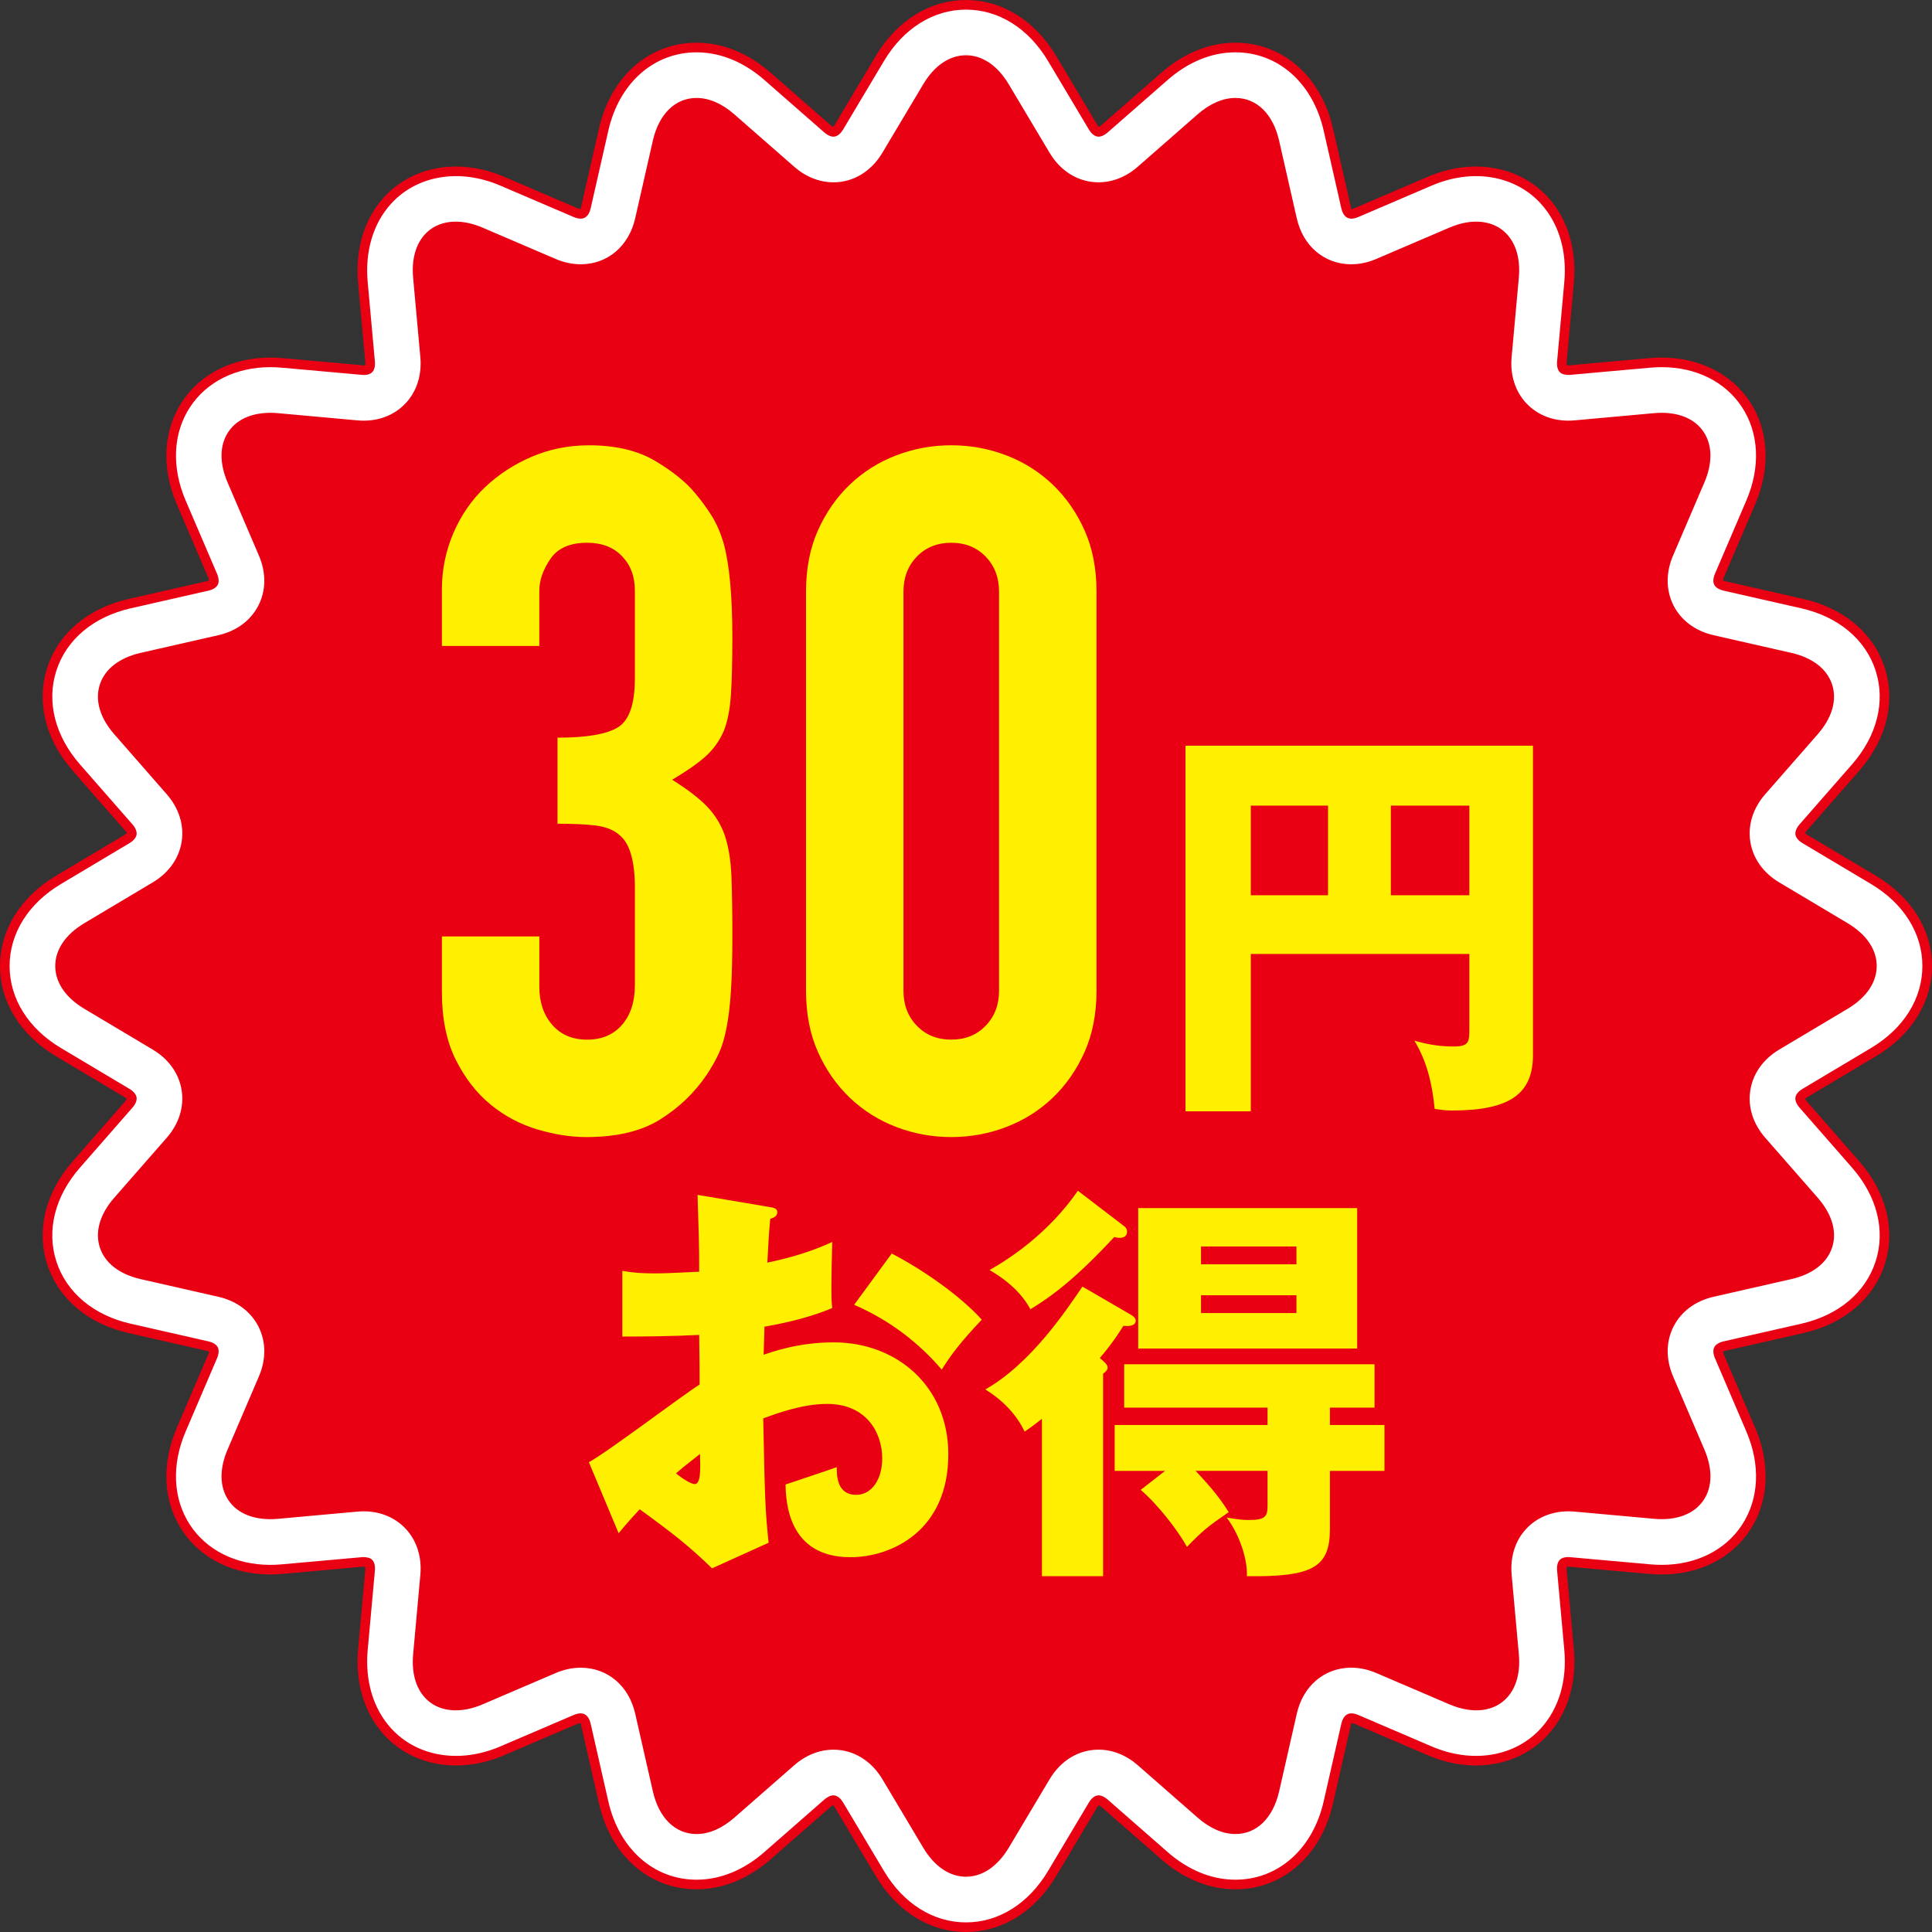
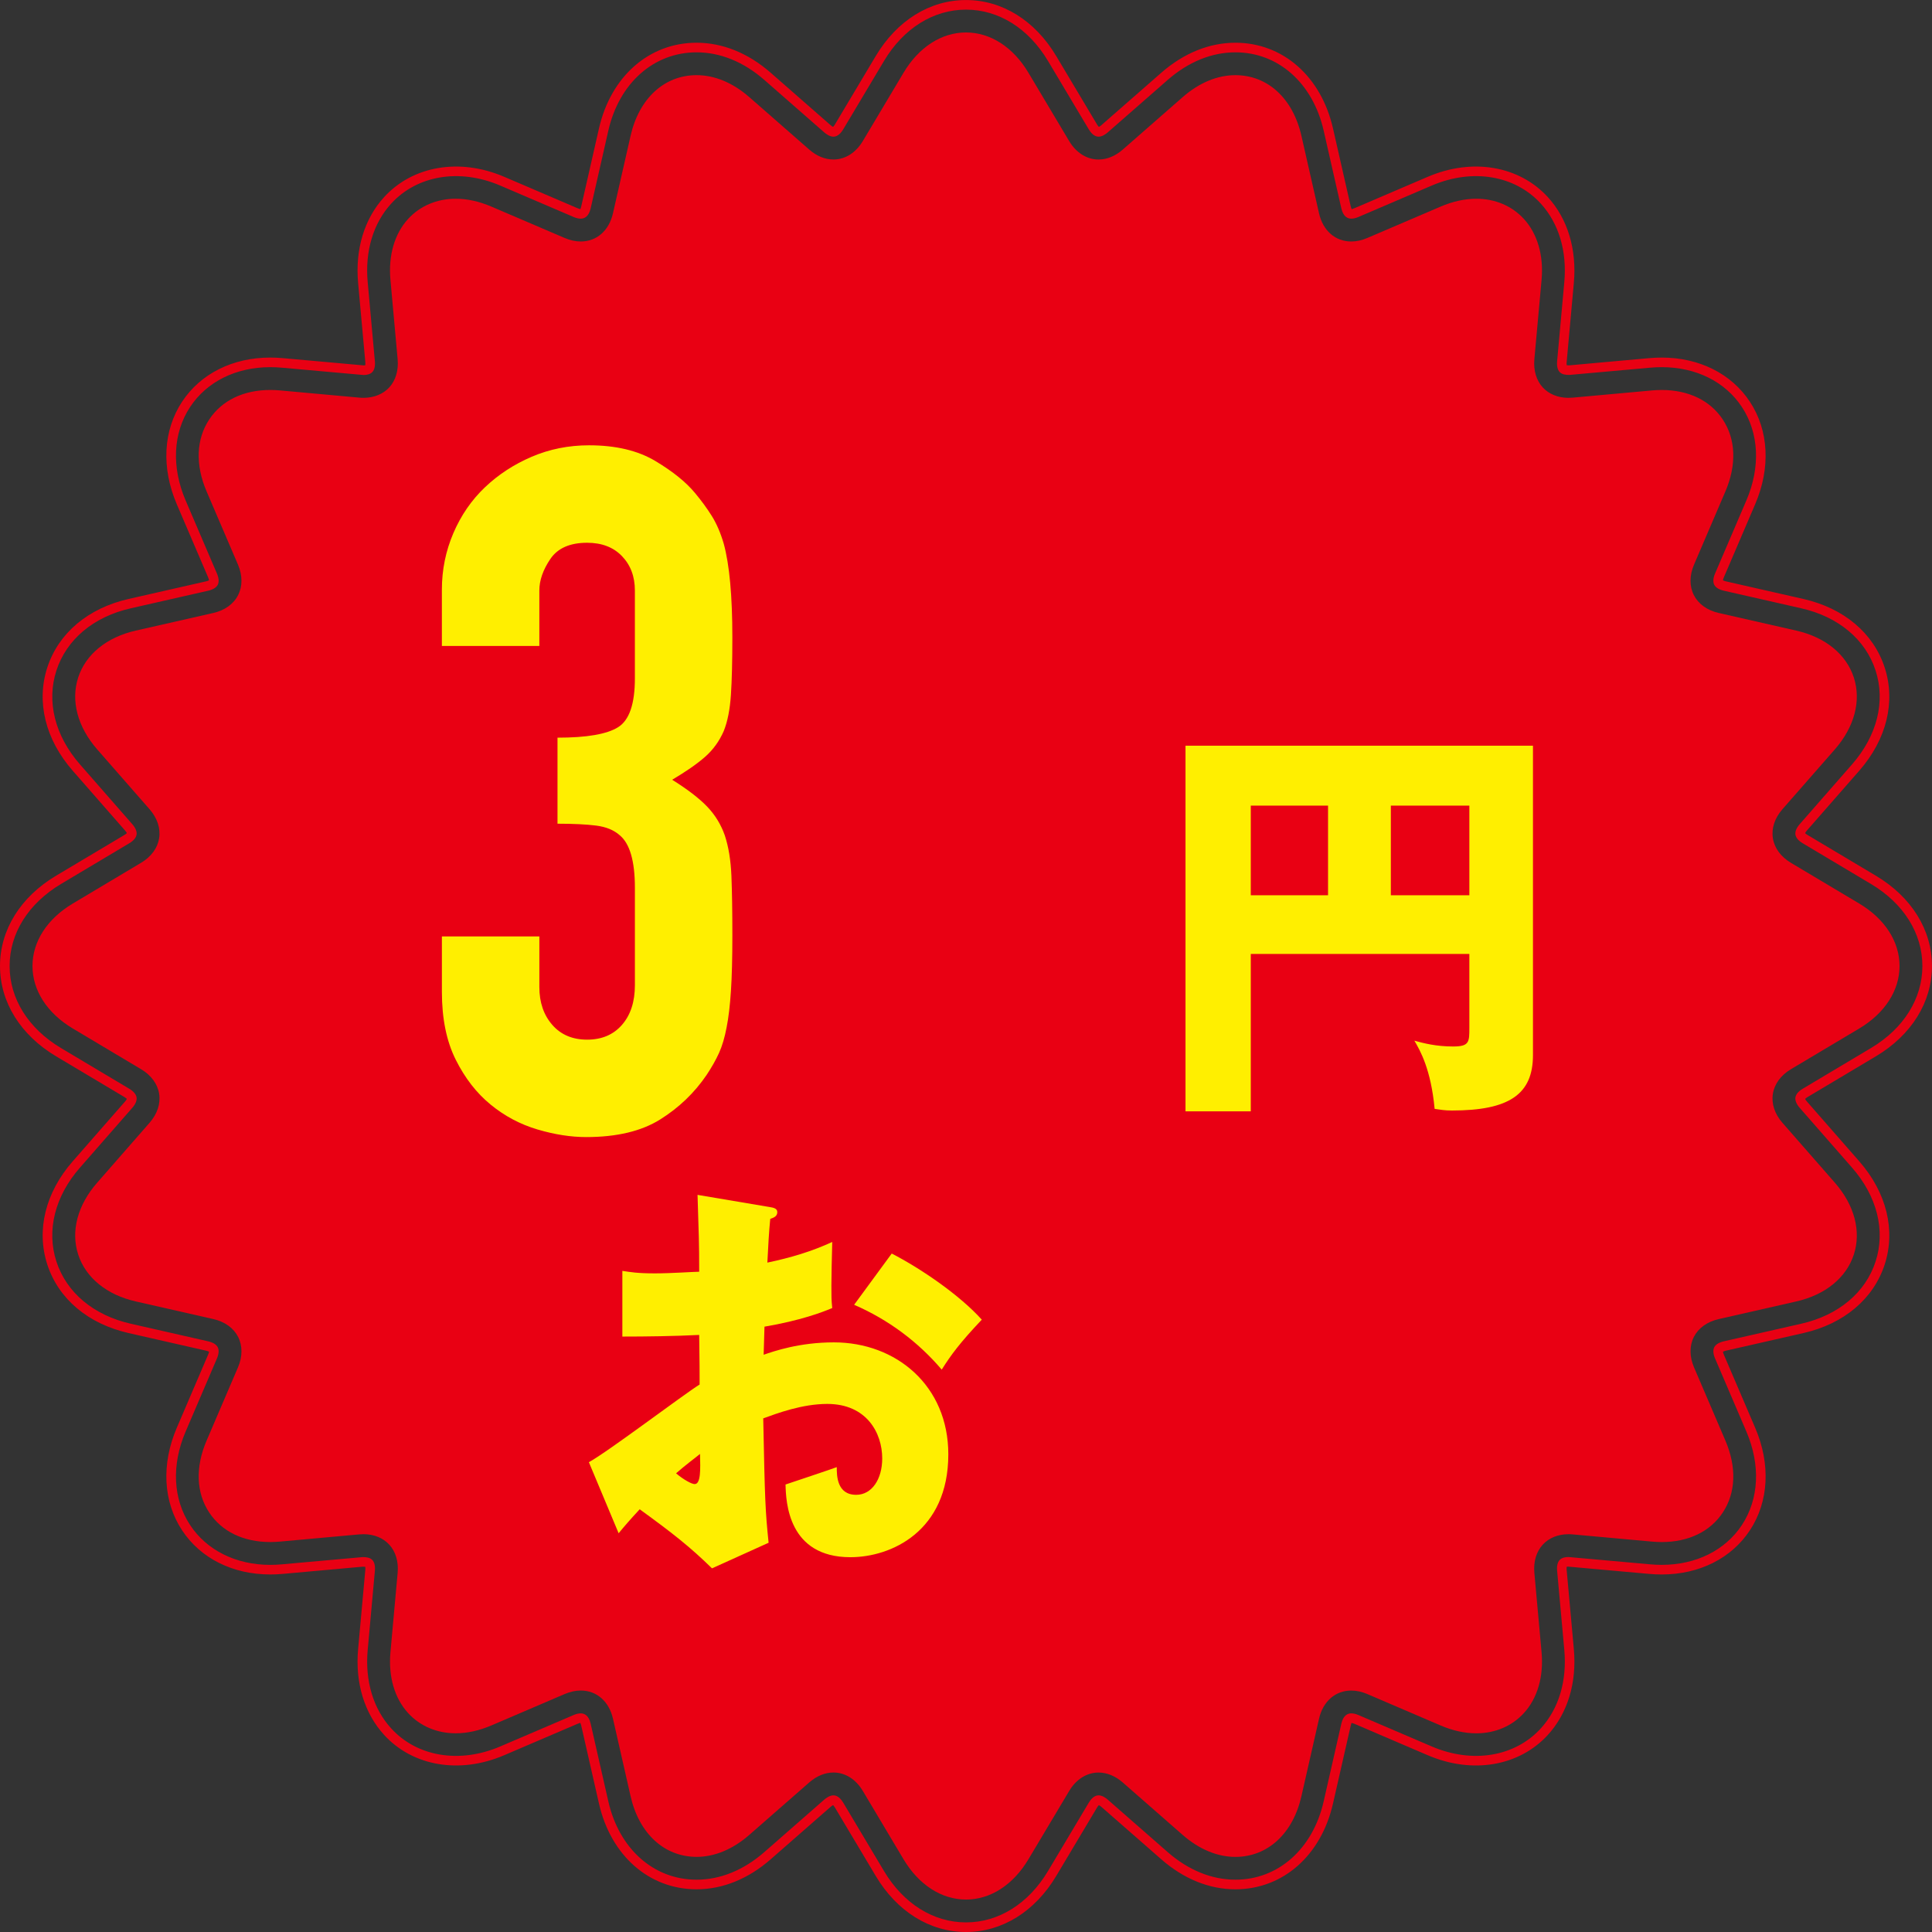
<svg xmlns="http://www.w3.org/2000/svg" id="_レイヤー_2" data-name="レイヤー_2" viewBox="0 0 200 200">
  <rect x="0" y="0" width="200" height="200" fill="#333333" stroke="none" />
  <defs>
    <style>
      .cls-1 {
        fill: #ffef00;
      }

      .cls-2 {
        fill: #fff;
      }

      .cls-3 {
        fill: #e90013;
      }
    </style>
  </defs>
  <g id="contents">
    <g>
      <g>
        <path class="cls-3" d="M99.999,196.641c-2.527,0-4.882-1.518-6.462-4.163l-4.218-7.081c-.722-1.212-1.831-1.907-3.039-1.907-.869,0-1.739.356-2.509,1.03l-6.204,5.427c-1.698,1.487-3.585,2.275-5.456,2.275-3.334,0-5.95-2.402-6.83-6.267l-1.827-8.039c-.409-1.796-1.687-2.912-3.334-2.912-.545,0-1.105.122-1.669.365l-7.578,3.246c-1.26.54-2.505.814-3.699.814-1.945,0-3.695-.744-4.929-2.096-1.407-1.542-2.056-3.785-1.824-6.316l.744-8.206c.103-1.151-.203-2.183-.866-2.907-.637-.7-1.584-1.085-2.664-1.085-.144,0-.291.006-.442.02l-8.208.746c-.346.031-.682.046-1.006.046-2.778,0-5.025-1.087-6.326-3.062-1.348-2.047-1.444-4.69-.265-7.44l3.246-7.576c.479-1.116.483-2.24.015-3.159s-1.378-1.575-2.564-1.844l-8.035-1.827c-3.006-.683-5.176-2.454-5.957-4.858s-.066-5.114,1.964-7.431l5.427-6.204c.799-.916,1.153-1.98.991-3.001-.162-1.019-.825-1.923-1.872-2.546l-7.077-4.22c-2.645-1.581-4.163-3.935-4.163-6.462s1.518-4.882,4.163-6.462l7.077-4.222c1.046-.623,1.709-1.525,1.872-2.546.162-1.019-.192-2.083-.991-2.999l-5.427-6.202c-2.03-2.323-2.745-5.033-1.964-7.436.781-2.402,2.955-4.172,5.957-4.854l8.035-1.827c1.183-.271,2.096-.925,2.564-1.846s.464-2.043-.015-3.161l-3.246-7.573c-1.179-2.752-1.083-5.395.265-7.442,1.301-1.975,3.548-3.062,6.326-3.062.324,0,.659.015,1.006.046l8.208.746c.151.015.298.02.442.02,1.079,0,2.026-.385,2.667-1.083.659-.724.965-1.757.862-2.907l-.744-8.208c-.232-2.529.416-4.773,1.824-6.315,1.234-1.352,2.984-2.096,4.929-2.096,1.194,0,2.439.274,3.699.816l7.578,3.244c.564.243,1.124.365,1.669.365,1.647,0,2.925-1.116,3.334-2.914l1.827-8.035c.881-3.867,3.496-6.269,6.83-6.269,1.872,0,3.758.787,5.456,2.273l6.204,5.429c.77.674,1.639,1.03,2.509,1.03,1.208,0,2.317-.696,3.039-1.908l4.218-7.077c1.581-2.649,3.935-4.167,6.462-4.167s4.882,1.518,6.462,4.165l4.222,7.081c.722,1.21,1.831,1.907,3.039,1.907.869,0,1.739-.356,2.509-1.03l6.2-5.427c1.702-1.49,3.588-2.275,5.456-2.275,3.338,0,5.954,2.402,6.834,6.267l1.827,8.039c.409,1.796,1.687,2.912,3.334,2.912.545,0,1.105-.122,1.669-.365l7.575-3.244c1.264-.542,2.509-.816,3.703-.816,1.945,0,3.695.744,4.929,2.096,1.407,1.542,2.056,3.785,1.824,6.316l-.744,8.205c-.103,1.151.203,2.183.862,2.909.641.698,1.588,1.083,2.667,1.083.144,0,.291-.006.442-.02l8.208-.746c.346-.031.682-.046,1.006-.046,2.774,0,5.022,1.087,6.322,3.06,1.352,2.047,1.444,4.69.269,7.442l-3.246,7.576c-.479,1.118-.486,2.24-.018,3.159s1.382,1.575,2.568,1.846l8.035,1.827c3.003.682,5.176,2.452,5.957,4.854.781,2.404.066,5.114-1.96,7.435l-5.434,6.204c-.799.914-1.149,1.98-.987,2.999.162,1.021.825,1.925,1.868,2.546l7.081,4.222c2.645,1.581,4.163,3.935,4.163,6.462s-1.518,4.882-4.163,6.462l-7.081,4.22c-1.043.623-1.706,1.527-1.868,2.546-.162,1.021.188,2.087.991,3.003l5.427,6.2c2.03,2.319,2.745,5.029,1.964,7.433-.781,2.404-2.951,4.174-5.957,4.858l-8.035,1.827c-1.186.271-2.1.925-2.568,1.844-.468.919-.461,2.041.018,3.159l3.246,7.576c1.175,2.752,1.083,5.395-.269,7.442-1.301,1.973-3.548,3.06-6.322,3.06-.324,0-.659-.015-1.006-.046l-8.208-.746c-.151-.015-.298-.02-.442-.02-1.079,0-2.026.385-2.664,1.085-.663.724-.969,1.756-.866,2.905l.744,8.21c.232,2.529-.416,4.771-1.824,6.313-1.234,1.352-2.984,2.098-4.929,2.098-1.194,0-2.439-.274-3.703-.814l-7.575-3.248c-.564-.241-1.124-.363-1.669-.363-1.647,0-2.925,1.116-3.334,2.914l-1.827,8.035c-.881,3.867-3.496,6.267-6.83,6.269-1.872,0-3.758-.787-5.46-2.275l-6.2-5.427c-.77-.674-1.639-1.03-2.509-1.03-1.208,0-2.317.694-3.039,1.908l-4.222,7.077c-1.581,2.647-3.935,4.165-6.462,4.165Z" />
        <g>
-           <path class="cls-2" d="M100,6.219c1.452,0,2.903.923,4.004,2.77l4.221,7.078c1.292,2.165,3.356,3.304,5.494,3.304,1.509,0,3.055-.566,4.393-1.738l6.202-5.427c1.211-1.06,2.449-1.567,3.574-1.567,1.881,0,3.447,1.418,4.043,4.042l1.827,8.036c.726,3.193,3.226,5.14,6.123,5.14.908,0,1.854-.191,2.797-.595l7.576-3.245c.924-.396,1.793-.584,2.575-.584,2.561,0,4.202,2.01,3.905,5.291l-.745,8.208c-.367,4.045,2.454,7.111,6.377,7.111.231,0,.464-.01.702-.032l8.208-.745c.257-.023.507-.035.748-.035,3.775,0,5.55,2.799,3.959,6.514l-3.245,7.576c-1.693,3.953.352,7.967,4.545,8.92l8.036,1.827c4.193.953,5.307,4.381,2.475,7.617l-5.428,6.202c-2.832,3.236-2.127,7.685,1.566,9.888l7.078,4.221c3.693,2.202,3.693,5.806,0,8.009l-7.078,4.221c-3.693,2.202-4.398,6.652-1.566,9.888l5.428,6.202c2.832,3.236,1.718,6.663-2.475,7.617l-8.036,1.827c-4.193.953-6.238,4.967-4.545,8.92l3.245,7.576c1.591,3.715-.185,6.514-3.959,6.514-.242,0-.491-.011-.748-.035l-8.208-.745c-.237-.022-.472-.032-.702-.032-3.923,0-6.744,3.066-6.377,7.111l.745,8.208c.298,3.28-1.343,5.291-3.905,5.291-.782,0-1.65-.187-2.575-.584l-7.576-3.245c-.943-.404-1.89-.595-2.797-.595-2.897,0-5.397,1.947-6.123,5.14l-1.827,8.036c-.597,2.624-2.162,4.042-4.043,4.042-1.125,0-2.362-.507-3.574-1.567l-6.202-5.427c-1.338-1.171-2.885-1.737-4.393-1.738-2.139,0-4.203,1.138-5.494,3.304l-4.221,7.078c-1.101,1.846-2.553,2.77-4.004,2.77s-2.903-.923-4.004-2.77l-4.221-7.078c-1.292-2.165-3.356-3.303-5.494-3.304-1.509,0-3.055.566-4.393,1.738l-6.202,5.427c-1.211,1.06-2.449,1.567-3.574,1.567-1.881,0-3.447-1.418-4.043-4.042l-1.827-8.036c-.726-3.193-3.226-5.14-6.123-5.14-.908,0-1.854.191-2.797.595l-7.576,3.245c-.924.396-1.793.584-2.575.584-2.562,0-4.203-2.01-3.905-5.291l.745-8.208c.367-4.045-2.454-7.111-6.377-7.111-.23,0-.464.011-.702.032l-8.208.745c-.257.023-.507.035-.748.035-3.775,0-5.551-2.799-3.959-6.514l3.245-7.576c1.693-3.953-.352-7.967-4.545-8.92l-8.037-1.827c-4.193-.954-5.307-4.381-2.475-7.617l5.427-6.202c2.832-3.236,2.127-7.685-1.566-9.888l-7.078-4.221c-3.693-2.202-3.693-5.806,0-8.009l7.078-4.221c3.693-2.202,4.398-6.652,1.566-9.888l-5.427-6.202c-2.832-3.236-1.718-6.663,2.475-7.617l8.037-1.827c4.193-.953,6.238-4.967,4.545-8.92l-3.245-7.576c-1.591-3.715.185-6.514,3.959-6.514.242,0,.491.012.748.035l8.208.745c.238.022.472.032.702.032,3.922,0,6.744-3.066,6.377-7.111l-.745-8.208c-.298-3.28,1.343-5.291,3.905-5.291.782,0,1.65.187,2.575.584l7.576,3.245c.943.404,1.89.595,2.797.595,2.897,0,5.397-1.947,6.123-5.14l1.827-8.036c.597-2.624,2.162-4.042,4.043-4.042,1.125,0,2.362.507,3.574,1.567l6.202,5.427c1.338,1.171,2.885,1.738,4.393,1.738,2.139,0,4.203-1.138,5.494-3.304l4.221-7.078c1.101-1.846,2.553-2.77,4.004-2.77M100,.498c-3.56,0-6.811,2.027-8.918,5.561l-4.221,7.078c-.148.248-.378.513-.58.513-.162,0-.395-.12-.626-.322l-6.202-5.427c-2.23-1.951-4.768-2.983-7.341-2.983-4.672,0-8.449,3.334-9.622,8.495l-1.827,8.036c-.156.687-.438.687-.544.687s-.288-.023-.544-.133l-7.576-3.245c-1.62-.694-3.244-1.046-4.828-1.046-2.757,0-5.257,1.075-7.04,3.027-1.957,2.142-2.867,5.162-2.563,8.503l.745,8.207c.035.389-.043.627-.127.72-.087.096-.293.153-.551.153l-8.393-.754c-.435-.039-.857-.058-1.266-.058-3.715,0-6.889,1.584-8.711,4.345-1.87,2.835-2.055,6.532-.508,10.143l3.245,7.576c.158.37.154.622.096.734-.057.113-.258.265-.65.354l-8.037,1.827c-4.012.912-6.944,3.377-8.045,6.764-1.1,3.386-.177,7.104,2.533,10.2l5.427,6.202c.265.303.338.544.318.669-.02.125-.164.331-.509.537l-7.078,4.221c-3.534,2.108-5.561,5.358-5.561,8.918s2.027,6.811,5.561,8.918l7.078,4.221c.345.206.49.413.509.537.02.125-.053.366-.318.669l-5.427,6.202c-2.709,3.096-3.633,6.814-2.533,10.2,1.1,3.386,4.032,5.851,8.044,6.764l8.037,1.827c.392.089.593.241.65.354.057.112.062.365-.096.734l-3.245,7.576c-1.547,3.612-1.362,7.308.507,10.143,1.821,2.761,4.996,4.345,8.711,4.345.408,0,.831-.019,1.266-.058l8.208-.745c.029,0,.058,0,.086,0,.384,0,.569.056.65.145.085.093.163.33.127.719l-.745,8.208c-.303,3.341.607,6.361,2.563,8.503,1.782,1.952,4.283,3.027,7.04,3.027,1.583,0,3.208-.352,4.828-1.046l7.576-3.245c.257-.11.437-.133.544-.133s.388,0,.544.687l1.827,8.036c1.173,5.16,4.95,8.495,9.622,8.495,2.573,0,5.112-1.031,7.341-2.983l6.202-5.427c.23-.201.464-.322.625-.322.203,0,.433.265.581.513l4.221,7.078c2.108,3.534,5.358,5.561,8.918,5.561s6.811-2.027,8.918-5.561l4.221-7.078c.148-.248.378-.513.58-.513.162,0,.396.12.626.322l6.202,5.427c2.23,1.951,4.768,2.983,7.341,2.983,4.672,0,8.449-3.334,9.622-8.495l1.827-8.036c.156-.687.438-.687.544-.687.107,0,.288.023.545.133l7.576,3.245c1.62.694,3.244,1.046,4.828,1.046,2.757,0,5.257-1.075,7.039-3.027,1.956-2.142,2.867-5.162,2.563-8.503l-.745-8.208c-.035-.389.043-.627.127-.72.087-.095.293-.152.551-.152l8.393.754c.436.039.857.058,1.266.058,3.714,0,6.889-1.584,8.711-4.345,1.869-2.835,2.055-6.532.508-10.143l-3.245-7.576c-.158-.37-.154-.622-.096-.734.057-.113.258-.265.65-.354l8.036-1.827c4.013-.912,6.945-3.378,8.045-6.764,1.1-3.386.177-7.104-2.533-10.2l-5.428-6.202c-.265-.302-.338-.544-.318-.668s.164-.331.509-.537l7.078-4.221c3.534-2.108,5.561-5.358,5.561-8.918s-2.027-6.811-5.561-8.918l-7.078-4.221c-.345-.206-.49-.413-.509-.538s.053-.366.318-.669l5.427-6.202c2.71-3.097,3.633-6.814,2.533-10.2-1.1-3.386-4.032-5.851-8.045-6.764l-8.036-1.827c-.392-.089-.593-.241-.65-.354-.057-.112-.062-.365.096-.734l3.245-7.576c1.547-3.612,1.362-7.309-.507-10.143-1.821-2.762-4.996-4.345-8.711-4.345-.408,0-.831.019-1.266.058l-8.208.745c-.03,0-.058,0-.086,0-.384,0-.569-.056-.65-.145-.085-.093-.163-.331-.127-.72l.745-8.208c.303-3.342-.607-6.361-2.563-8.503-1.782-1.952-4.283-3.026-7.04-3.026-1.583,0-3.208.352-4.828,1.046l-7.576,3.245c-.257.11-.437.133-.544.133s-.388,0-.544-.687l-1.827-8.036c-1.174-5.16-4.95-8.495-9.622-8.495-2.573,0-5.112,1.031-7.341,2.983l-6.202,5.427c-.23.201-.464.322-.626.322-.203,0-.433-.265-.58-.513l-4.221-7.078c-2.108-3.534-5.358-5.561-8.918-5.561h0Z" />
          <path class="cls-3" d="M100,200c-3.74,0-7.146-2.115-9.345-5.804l-4.222-7.078c-.074-.123-.145-.206-.192-.25-.056.026-.147.081-.259.179l-6.202,5.427c-2.321,2.032-4.973,3.106-7.669,3.106-4.913,0-8.881-3.486-10.107-8.881l-1.828-8.036c-.059-.263-.125-.33-.126-.331.027.031-.086.04-.279.123l-7.577,3.245c-4.631,1.986-9.48,1.127-12.431-2.103-2.051-2.247-3.007-5.402-2.691-8.883l.745-8.208c.013-.142.005-.243-.006-.305-.052-.009-.139-.017-.276-.017l-8.248.744c-.451.04-.889.06-1.311.06-3.885,0-7.212-1.666-9.126-4.569-1.963-2.976-2.163-6.846-.549-10.614l3.245-7.575c.059-.138.083-.24.09-.301-.054-.031-.151-.072-.298-.106l-8.036-1.827c-4.187-.952-7.251-3.538-8.407-7.095-1.155-3.556-.196-7.449,2.631-10.681l5.427-6.202c.1-.114.153-.204.179-.259-.042-.046-.12-.115-.25-.191l-7.078-4.221c-3.688-2.2-5.804-5.607-5.804-9.346s2.115-7.146,5.803-9.346l7.079-4.221c.129-.077.208-.146.25-.191-.026-.055-.079-.146-.178-.259l-5.428-6.202c-2.828-3.232-3.787-7.125-2.631-10.681,1.156-3.557,4.221-6.143,8.408-7.095l8.036-1.827c.147-.034.243-.075.297-.106-.007-.061-.031-.163-.09-.301l-3.245-7.575c-1.614-3.768-1.413-7.637.549-10.614,1.915-2.903,5.242-4.569,9.126-4.569.422,0,.859.02,1.31.06l8.393.754c.051,0,.096-.008.13-.016.012-.061.022-.165.008-.315l-.745-8.209c-.316-3.482.639-6.637,2.691-8.883,2.95-3.229,7.8-4.088,12.431-2.103l7.575,3.245c.16.07.266.087.32.092,0-.025.045-.114.086-.298l1.828-8.037c1.226-5.395,5.194-8.881,10.107-8.881,2.696,0,5.347,1.074,7.669,3.106l6.202,5.428c.112.098.203.152.259.178.047-.044.118-.126.191-.25l4.222-7.078c2.199-3.689,5.606-5.804,9.345-5.804s7.146,2.115,9.345,5.804l4.222,7.078c.074.123.145.206.192.25.056-.026.147-.08.259-.179l6.202-5.427c2.322-2.032,4.974-3.106,7.669-3.106,4.913,0,8.88,3.486,10.107,8.881l1.827,8.036c.06.263.125.33.126.331-.028-.031.086-.04.279-.123l7.577-3.245c4.632-1.986,9.482-1.126,12.43,2.103,2.052,2.246,3.007,5.401,2.691,8.883l-.745,8.208c-.013.142-.005.243.006.305.052.009.139.017.275.017l8.249-.744c.451-.04.889-.06,1.311-.06,3.884,0,7.211,1.666,9.126,4.569,1.963,2.976,2.163,6.846.549,10.614l-3.245,7.575c-.059.138-.083.24-.09.301.054.031.151.072.298.106l8.036,1.827c4.188.952,7.252,3.538,8.408,7.095,1.156,3.556.197,7.449-2.631,10.681l-5.427,6.201c-.1.114-.153.204-.179.26.042.046.12.115.25.191l7.078,4.221c3.688,2.2,5.804,5.607,5.804,9.346s-2.115,7.146-5.803,9.346l-7.079,4.221c-.13.077-.208.146-.25.191.026.056.079.146.178.259l5.428,6.202c2.828,3.232,3.787,7.125,2.631,10.681-1.156,3.557-4.221,6.143-8.408,7.095l-8.036,1.827c-.147.034-.243.075-.297.106.007.061.031.163.09.301l3.245,7.575c1.614,3.767,1.413,7.636-.549,10.614-1.915,2.903-5.242,4.569-9.126,4.569-.423,0-.859-.02-1.31-.06l-8.394-.754c-.05,0-.096.008-.13.016-.012.061-.022.165-.008.316l.745,8.208c.316,3.483-.639,6.637-2.691,8.883-2.949,3.229-7.799,4.089-12.431,2.103l-7.575-3.245c-.16-.069-.266-.087-.321-.092,0,.025-.044.114-.086.298l-1.828,8.037c-1.227,5.395-5.194,8.881-10.107,8.881-2.696,0-5.347-1.074-7.669-3.106l-6.202-5.428c-.113-.098-.203-.152-.259-.178-.047.044-.118.126-.191.25l-4.222,7.078c-2.199,3.689-5.606,5.804-9.345,5.804ZM86.28,185.853c.485,0,.84.473,1.008.756l4.221,7.078c2.016,3.38,5.111,5.318,8.491,5.318s6.475-1.939,8.491-5.318l4.222-7.078c.168-.283.523-.756,1.007-.756.367,0,.721.242.953.444l6.202,5.429c2.138,1.871,4.563,2.859,7.014,2.859,4.43,0,8.017-3.182,9.137-8.108l1.828-8.036c.201-.887.67-1.074,1.028-1.074.225,0,.475.058.742.174l7.574,3.244c4.244,1.822,8.639,1.06,11.304-1.858,1.861-2.038,2.726-4.923,2.435-8.123l-.745-8.208c-.044-.479.047-.87.254-1.099.238-.26.632-.315.92-.315l8.438.756c.42.038.826.056,1.221.056,3.544,0,6.568-1.502,8.295-4.122,1.775-2.694,1.945-6.219.466-9.673l-3.245-7.575c-.198-.462-.227-.872-.083-1.156.146-.285.495-.502.983-.613l8.036-1.827c3.837-.873,6.637-3.217,7.682-6.433,1.045-3.214.157-6.757-2.434-9.719l-5.428-6.202c-.329-.376-.484-.757-.435-1.072.051-.318.316-.632.747-.889l7.078-4.221c3.379-2.015,5.318-5.11,5.318-8.491s-1.939-6.475-5.318-8.491l-7.078-4.221c-.431-.258-.696-.571-.746-.886-.049-.317.105-.699.435-1.076l5.427-6.201c2.592-2.962,3.479-6.504,2.434-9.719-1.045-3.215-3.845-5.56-7.682-6.433l-8.036-1.827c-.489-.111-.838-.328-.983-.611-.145-.287-.116-.697.082-1.158l3.245-7.575c1.48-3.455,1.31-6.981-.466-9.673-1.728-2.62-4.751-4.122-8.295-4.122-.394,0-.802.018-1.221.056l-8.338.748c-.364,0-.771-.037-1.017-.307-.208-.227-.299-.618-.256-1.1l.745-8.207c.291-3.202-.574-6.086-2.435-8.123-2.665-2.919-7.062-3.681-11.303-1.858l-7.576,3.245c-.266.115-.515.173-.74.173-.358,0-.827-.187-1.029-1.075l-1.827-8.035c-1.12-4.926-4.706-8.108-9.137-8.108-2.451,0-4.876.988-7.014,2.859l-6.202,5.428c-.19.166-.567.445-.953.445-.485,0-.84-.473-1.008-.756l-4.221-7.078c-2.016-3.38-5.111-5.318-8.491-5.318s-6.475,1.939-8.491,5.318l-4.222,7.078c-.168.283-.523.756-1.008.756-.386,0-.762-.279-.953-.444l-6.202-5.429c-2.137-1.871-4.563-2.859-7.014-2.859-4.431,0-8.018,3.182-9.137,8.108l-1.827,8.036c-.202.887-.671,1.074-1.03,1.074-.224,0-.474-.058-.741-.174l-7.574-3.244c-4.242-1.822-8.637-1.061-11.304,1.858-1.861,2.039-2.726,4.923-2.435,8.123l.745,8.208c.044.481-.047.872-.256,1.1-.236.259-.63.314-.918.314l-8.437-.756c-.42-.038-.827-.056-1.221-.056-3.544,0-6.568,1.502-8.295,4.122-1.776,2.693-1.945,6.219-.466,9.673l3.245,7.575c.198.462.227.872.083,1.156-.146.285-.495.502-.983.613l-8.037,1.827c-3.837.873-6.637,3.217-7.682,6.433-1.045,3.214-.157,6.757,2.434,9.719l5.427,6.202c.33.377.485.759.435,1.074-.049.314-.314.63-.746.887l-7.078,4.221c-3.379,2.015-5.318,5.11-5.318,8.491s1.939,6.475,5.318,8.491l7.078,4.221c.432.258.697.573.746.888.05.314-.105.696-.436,1.073l-5.427,6.202c-2.592,2.962-3.479,6.505-2.434,9.719,1.045,3.215,3.845,5.56,7.681,6.433l8.037,1.827c.489.111.838.328.983.611.145.287.116.697-.082,1.158l-3.245,7.575c-1.48,3.455-1.31,6.981.466,9.673,1.727,2.62,4.751,4.122,8.295,4.122.394,0,.801-.018,1.221-.056l8.338-.748c.365,0,.771.037,1.018.307.208.227.299.618.256,1.1l-.745,8.207c-.291,3.201.574,6.085,2.434,8.123,2.666,2.918,7.062,3.68,11.304,1.858l7.576-3.245c.266-.115.515-.173.739-.173.358,0,.828.187,1.03,1.075l1.827,8.035c1.119,4.926,4.706,8.108,9.137,8.108,2.451,0,4.876-.988,7.014-2.859l6.202-5.428c.19-.166.567-.445.953-.445ZM100,194.279c-1.699,0-3.273-1.07-4.431-3.012l-4.222-7.079c-1.16-1.945-3.007-3.061-5.067-3.061-1.452,0-2.858.559-4.066,1.614l-6.202,5.428c-1.263,1.106-2.612,1.69-3.901,1.69-2.205,0-3.898-1.656-4.529-4.428l-1.827-8.036c-.656-2.888-2.869-4.754-5.638-4.754-.867,0-1.742.187-2.601.555l-7.576,3.245c-2.394,1.025-4.625.751-5.953-.702-.968-1.06-1.39-2.619-1.218-4.508l.746-8.208c.165-1.82-.358-3.495-1.473-4.716-1.226-1.342-3.038-2.016-5.065-1.823l-8.209.745c-2.359.204-4.183-.504-5.144-1.961-.898-1.362-.922-3.212-.066-5.21l3.245-7.575c.76-1.773.742-3.607-.051-5.163-.792-1.556-2.266-2.649-4.147-3.076l-8.036-1.828c-2.206-.501-3.709-1.667-4.235-3.283-.525-1.616.006-3.444,1.495-5.145l5.427-6.202c1.271-1.452,1.82-3.202,1.547-4.927-.273-1.724-1.336-3.218-2.993-4.207l-7.078-4.221c-1.943-1.159-3.013-2.732-3.013-4.432s1.07-3.273,3.012-4.432l7.079-4.221c1.657-.988,2.72-2.483,2.993-4.207.273-1.725-.276-3.475-1.547-4.927l-5.427-6.202c-1.489-1.701-2.02-3.529-1.495-5.145.525-1.616,2.029-2.782,4.235-3.283l8.036-1.828c1.881-.428,3.354-1.521,4.147-3.076.793-1.556.811-3.389.051-5.163l-3.245-7.575c-.856-1.998-.832-3.848.067-5.21.961-1.458,2.792-2.166,5.143-1.961l8.208.745c2.031.191,3.84-.481,5.065-1.823,1.115-1.22,1.638-2.896,1.473-4.716l-.746-8.208c-.172-1.888.25-3.447,1.218-4.508,1.328-1.453,3.559-1.727,5.953-.702l7.575,3.245c.86.368,1.735.555,2.601.555,2.768,0,4.981-1.866,5.638-4.754l1.827-8.036c.631-2.772,2.324-4.428,4.529-4.428,1.29,0,2.639.584,3.901,1.69l6.202,5.428c1.207,1.056,2.613,1.614,4.066,1.614,2.06,0,3.907-1.116,5.067-3.061l4.222-7.079c1.159-1.942,2.732-3.012,4.431-3.012s3.273,1.07,4.431,3.012l4.222,7.079c1.16,1.945,3.007,3.061,5.067,3.061,1.452,0,2.858-.559,4.066-1.614l6.202-5.428c1.264-1.106,2.613-1.69,3.901-1.69,2.205,0,3.898,1.656,4.529,4.428l1.827,8.036c.656,2.888,2.869,4.754,5.637,4.754.868,0,1.743-.187,2.601-.555l7.576-3.245c2.393-1.025,4.625-.752,5.953.702.968,1.06,1.389,2.62,1.218,4.508l-.745,8.208c-.165,1.82.358,3.494,1.472,4.715,1.226,1.343,3.039,2.013,5.065,1.824l8.209-.745c2.358-.207,4.182.504,5.143,1.961.898,1.362.922,3.212.067,5.21l-3.245,7.575c-.76,1.773-.742,3.607.051,5.163.792,1.556,2.266,2.649,4.147,3.076l8.036,1.828c2.206.501,3.709,1.667,4.235,3.283.525,1.616-.006,3.444-1.495,5.145l-5.428,6.202c-1.271,1.452-1.82,3.201-1.547,4.926.274,1.725,1.337,3.219,2.994,4.207l7.078,4.221c1.943,1.159,3.013,2.732,3.013,4.432s-1.07,3.273-3.012,4.432l-7.079,4.221c-1.657.988-2.72,2.483-2.993,4.207-.273,1.725.276,3.474,1.547,4.926l5.428,6.202c1.489,1.701,2.02,3.529,1.495,5.145-.525,1.616-2.029,2.782-4.235,3.283l-8.036,1.828c-1.881.428-3.354,1.521-4.147,3.076-.793,1.556-.811,3.389-.051,5.163l3.245,7.575c.856,1.998.832,3.848-.067,5.21-.961,1.457-2.789,2.166-5.142,1.961l-8.208-.745c-.223-.021-.442-.03-.657-.03h-.002c-1.75,0-3.315.658-4.406,1.852-1.116,1.221-1.638,2.896-1.473,4.717l.745,8.208c.172,1.888-.249,3.447-1.218,4.508-1.328,1.454-3.557,1.728-5.953.702l-7.575-3.245c-.86-.368-1.735-.555-2.601-.555-2.768,0-4.981,1.866-5.637,4.754l-1.827,8.036c-.631,2.772-2.324,4.428-4.529,4.428-1.289,0-2.639-.584-3.901-1.69l-6.202-5.428c-1.207-1.056-2.613-1.614-4.066-1.614-2.06,0-3.907,1.116-5.067,3.061l-4.222,7.079c-1.159,1.942-2.732,3.012-4.431,3.012ZM86.28,180.132c2.384,0,4.598,1.325,5.922,3.547l4.221,7.079c.972,1.63,2.243,2.526,3.577,2.526s2.605-.897,3.577-2.526l4.222-7.079c1.324-2.221,3.537-3.547,5.922-3.547,1.698,0,3.33.643,4.721,1.861l6.202,5.428c1.079.944,2.201,1.443,3.246,1.443,1.708,0,3.038-1.366,3.558-3.655l1.827-8.036c.752-3.306,3.407-5.527,6.608-5.527,1.001,0,2.008.214,2.993.635l7.576,3.245c1.987.854,3.788.68,4.826-.458.764-.837,1.105-2.167.962-3.747l-.745-8.208c-.191-2.102.423-4.047,1.73-5.477,1.282-1.404,3.108-2.177,5.141-2.177h.002c.246,0,.496.011.749.034l8.207.745c1.961.18,3.47-.377,4.222-1.517.708-1.075.703-2.592-.017-4.271l-3.245-7.575c-.878-2.05-.85-4.183.079-6.007.929-1.824,2.638-3.101,4.813-3.594l8.036-1.828c1.85-.421,3.096-1.352,3.509-2.621.412-1.27-.049-2.755-1.298-4.183l-5.428-6.202c-1.468-1.678-2.1-3.715-1.78-5.736.32-2.022,1.551-3.764,3.466-4.907l7.079-4.221c1.63-.972,2.527-2.242,2.527-3.577s-.897-2.605-2.527-3.577l-7.078-4.221c-1.916-1.143-3.147-2.885-3.467-4.907-.32-2.021.312-4.058,1.78-5.736l5.428-6.202c1.25-1.428,1.711-2.913,1.298-4.183-.412-1.269-1.659-2.2-3.509-2.621l-8.036-1.828c-2.175-.494-3.883-1.77-4.813-3.594-.929-1.824-.957-3.957-.079-6.007l3.245-7.575c.72-1.679.725-3.196.017-4.271-.752-1.14-2.264-1.702-4.222-1.517l-8.208.745c-2.333.217-4.453-.569-5.891-2.144-1.305-1.429-1.92-3.375-1.729-5.476l.745-8.208c.144-1.58-.198-2.911-.961-3.747-1.038-1.137-2.841-1.31-4.826-.458l-7.576,3.245c-.983.421-1.99.635-2.993.635-3.201,0-5.856-2.221-6.608-5.527l-1.827-8.036c-.52-2.288-1.851-3.655-3.558-3.655-1.044,0-2.166.499-3.246,1.443l-6.202,5.428c-1.391,1.218-3.023,1.861-4.721,1.861-2.384,0-4.598-1.325-5.922-3.547l-4.221-7.079c-.972-1.63-2.243-2.526-3.577-2.526s-2.605.897-3.577,2.526l-4.222,7.079c-1.324,2.221-3.537,3.547-5.922,3.547-1.698,0-3.33-.643-4.721-1.861l-6.202-5.428c-1.079-.944-2.201-1.443-3.246-1.443-1.708,0-3.038,1.366-3.558,3.655l-1.827,8.036c-.752,3.306-3.407,5.527-6.609,5.527-1.001,0-2.008-.214-2.992-.635l-7.576-3.245c-1.986-.853-3.788-.68-4.826.458-.764.837-1.105,2.167-.962,3.747l.746,8.208c.19,2.102-.424,4.046-1.729,5.476-1.437,1.572-3.537,2.354-5.89,2.144l-8.208-.745c-1.954-.179-3.469.377-4.223,1.518-.708,1.074-.702,2.591.017,4.27l3.245,7.575c.878,2.05.85,4.183-.079,6.007-.929,1.824-2.638,3.101-4.813,3.594l-8.036,1.828c-1.85.421-3.096,1.352-3.509,2.621-.412,1.27.049,2.755,1.298,4.183l5.427,6.202c1.468,1.678,2.101,3.715,1.781,5.737-.32,2.021-1.551,3.763-3.466,4.906l-7.079,4.221c-1.63.972-2.527,2.242-2.527,3.577s.897,2.605,2.527,3.577l7.078,4.221c1.915,1.143,3.146,2.885,3.467,4.906.32,2.022-.312,4.059-1.781,5.737l-5.427,6.202c-1.25,1.428-1.711,2.913-1.298,4.183.412,1.269,1.659,2.2,3.509,2.621l8.036,1.828c2.175.494,3.883,1.77,4.813,3.594.929,1.824.957,3.957.079,6.007l-3.245,7.575c-.72,1.679-.726,3.196-.017,4.27.753,1.141,2.261,1.7,4.223,1.518l8.207-.745c2.346-.218,4.454.569,5.891,2.144,1.305,1.429,1.92,3.374,1.729,5.476l-.746,8.208c-.143,1.581.198,2.911.962,3.747,1.039,1.139,2.841,1.312,4.826.458l7.576-3.245c.983-.421,1.99-.635,2.992-.635,3.201,0,5.857,2.221,6.609,5.527l1.827,8.036c.52,2.288,1.851,3.655,3.558,3.655,1.044,0,2.166-.499,3.246-1.443l6.202-5.428c1.391-1.218,3.023-1.861,4.721-1.861Z" />
        </g>
      </g>
      <g>
        <path class="cls-1" d="M57.71,76.363c3.034,0,5.128-.361,6.281-1.087s1.732-2.406,1.732-5.047v-9.099c0-1.448-.446-2.634-1.335-3.559s-2.094-1.385-3.61-1.385c-1.779,0-3.05.56-3.807,1.68-.759,1.124-1.138,2.21-1.138,3.264v5.74h-10.089v-5.839c0-2.041.396-3.986,1.186-5.835.792-1.846,1.879-3.426,3.264-4.745s3.001-2.376,4.848-3.168c1.844-.788,3.822-1.186,5.935-1.186,2.769,0,5.06.545,6.874,1.632,1.813,1.087,3.179,2.192,4.104,3.316.659.788,1.236,1.58,1.732,2.372.494.792.906,1.746,1.236,2.87.593,2.174.89,5.408.89,9.693,0,2.439-.048,4.417-.147,5.935-.099,1.518-.346,2.77-.742,3.758-.462,1.057-1.105,1.945-1.929,2.671-.825.726-1.964,1.518-3.413,2.376,1.584.987,2.785,1.912,3.61,2.767.825.858,1.435,1.849,1.831,2.969.396,1.186.626,2.59.693,4.203.064,1.617.098,3.677.098,6.182,0,2.31-.048,4.222-.147,5.736-.099,1.518-.247,2.77-.446,3.761-.197,1.054-.462,1.945-.79,2.671-.332.726-.759,1.481-1.286,2.273-1.254,1.846-2.853,3.382-4.799,4.601s-4.5,1.827-7.667,1.827c-1.582,0-3.264-.262-5.043-.788-1.781-.53-3.399-1.385-4.848-2.575-1.45-1.186-2.654-2.734-3.61-4.645s-1.433-4.255-1.433-7.025v-5.736h10.089v5.242c0,1.584.446,2.885,1.335,3.909.89,1.02,2.093,1.533,3.61,1.533s2.721-.512,3.61-1.533c.89-1.024,1.335-2.391,1.335-4.108v-10.087c0-2.77-.529-4.583-1.582-5.441-.593-.527-1.402-.858-2.424-.991-1.022-.129-2.358-.195-4.006-.195v-8.904Z" />
-         <path class="cls-1" d="M83.44,61.229c0-2.372.411-4.483,1.236-6.329.823-1.846,1.929-3.43,3.314-4.749,1.385-1.319,2.982-2.325,4.797-3.017,1.814-.693,3.71-1.039,5.688-1.039s3.874.346,5.688,1.039c1.813.693,3.411,1.698,4.797,3.017,1.385,1.319,2.489,2.903,3.314,4.749.823,1.846,1.236,3.957,1.236,6.329v41.345c0,2.376-.413,4.487-1.236,6.333-.825,1.846-1.929,3.43-3.314,4.749s-2.984,2.321-4.797,3.013c-1.814.693-3.71,1.039-5.688,1.039s-3.874-.346-5.688-1.039c-1.814-.693-3.411-1.695-4.797-3.013-1.385-1.319-2.49-2.903-3.314-4.749-.825-1.846-1.236-3.957-1.236-6.333v-41.345ZM93.528,102.575c0,1.451.461,2.656,1.385,3.61.923.958,2.109,1.437,3.561,1.437s2.638-.479,3.561-1.437c.923-.954,1.385-2.159,1.385-3.61v-41.345c0-1.448-.462-2.652-1.385-3.61-.923-.954-2.111-1.433-3.561-1.433s-2.638.479-3.561,1.433c-.925.958-1.385,2.162-1.385,3.61v41.345Z" />
        <path class="cls-1" d="M129.481,98.751v16.294h-6.758v-37.849h35.969v32.032c0,4.063-2.479,5.732-8.383,5.732-.812,0-1.155-.085-1.796-.169-.385-4.108-1.496-6.031-2.096-7.059.941.258,2.225.6,4.021.6,1.669,0,1.669-.472,1.669-1.927v-7.655h-22.626ZM137.479,83.396h-7.998v9.28h7.998v-9.28ZM143.98,92.676h8.127v-9.28h-8.127v9.28Z" />
        <path class="cls-1" d="M79.566,124.933c.556.085.899.169.899.556,0,.472-.472.597-.728.685-.129,1.282-.214,2.778-.3,4.531,2.439-.512,4.577-1.153,6.716-2.137-.042,1.58-.087,3.548-.087,4.531,0,1.157,0,1.455.087,2.31-1.028.431-3.251,1.286-7.014,1.927,0,.472-.087,2.524-.087,2.907,1.113-.383,3.721-1.282,7.272-1.282,6.458,0,11.846,4.491,11.846,11.59,0,7.957-5.902,10.65-10.137,10.65-6.458,0-6.672-5.732-6.714-7.526.899-.302,4.747-1.584,5.303-1.798,0,.855,0,2.866,2.01,2.866,1.627,0,2.695-1.625,2.695-3.765,0-2.652-1.625-5.644-5.688-5.644-2.608,0-5.218.984-6.629,1.496.171,8.554.214,9.538.556,12.876l-5.86,2.649c-2.268-2.221-4.064-3.632-7.484-6.115-1.07,1.157-1.582,1.754-2.181,2.483l-3.08-7.357c1.967-1.072,9.752-6.974,11.463-8.042,0-1.496,0-1.838-.044-5.132-2.524.129-5.517.169-7.954.169v-6.801c.855.129,1.538.258,3.378.258,1.667,0,4.064-.169,4.576-.169,0-3.209-.042-3.68-.171-7.957l7.357,1.242ZM69.985,152.518c.812.685,1.625,1.113,1.925,1.113.641,0,.599-1.496.556-3.12-.514.427-1.411,1.068-2.481,2.008ZM92.311,129.766c2.995,1.54,7.014,4.277,9.324,6.845-2.268,2.395-3.207,3.677-4.148,5.172-2.439-2.866-5.517-5.172-9.068-6.712l3.892-5.305Z" />
-         <path class="cls-1" d="M117.057,136.095c.3.173.514.387.514.6,0,.641-.855.597-1.282.556-.899,1.496-2.096,2.951-2.439,3.334.343.298.812.641.812.984,0,.214-.171.427-.47.641v20.958h-6.331v-16.294c-.641.512-1.155.899-1.796,1.326-.855-1.842-2.395-3.338-4.064-4.366,4.749-2.693,8.383-8.212,10.052-10.647l5.003,2.907ZM116.331,126.9c.298.214.341.427.341.597,0,.472-.341.645-.768.645-.216,0-.385-.044-.556-.088-3.935,4.237-6.373,6.075-8.683,7.486-1.197-2.31-3.634-3.721-4.233-4.063,2.266-1.282,6.158-3.89,9.151-8.212l4.749,3.636ZM120.608,152.264h-5.218v-4.749h15.825v-1.798h-14.841v-4.491h25.917v4.491h-4.618v1.798h5.646v4.749h-5.646v5.986c0,3.979-1.711,5.003-8.597,4.918.085-1.669-.728-4.277-2.096-6.075.514.088,1.411.258,2.31.258,1.754,0,1.925-.427,1.925-1.496v-3.592h-7.442c1.796,1.923,2.566,2.907,3.421,4.273-2.223,1.54-2.608,1.842-4.32,3.596-.941-1.713-3.036-4.406-4.789-5.902l2.524-1.967ZM140.495,139.602h-22.668v-14.541h22.668v14.541ZM134.208,130.879v-1.842h-9.879v1.842h9.879ZM124.329,134.084v1.842h9.879v-1.842h-9.879Z" />
      </g>
    </g>
  </g>
</svg>